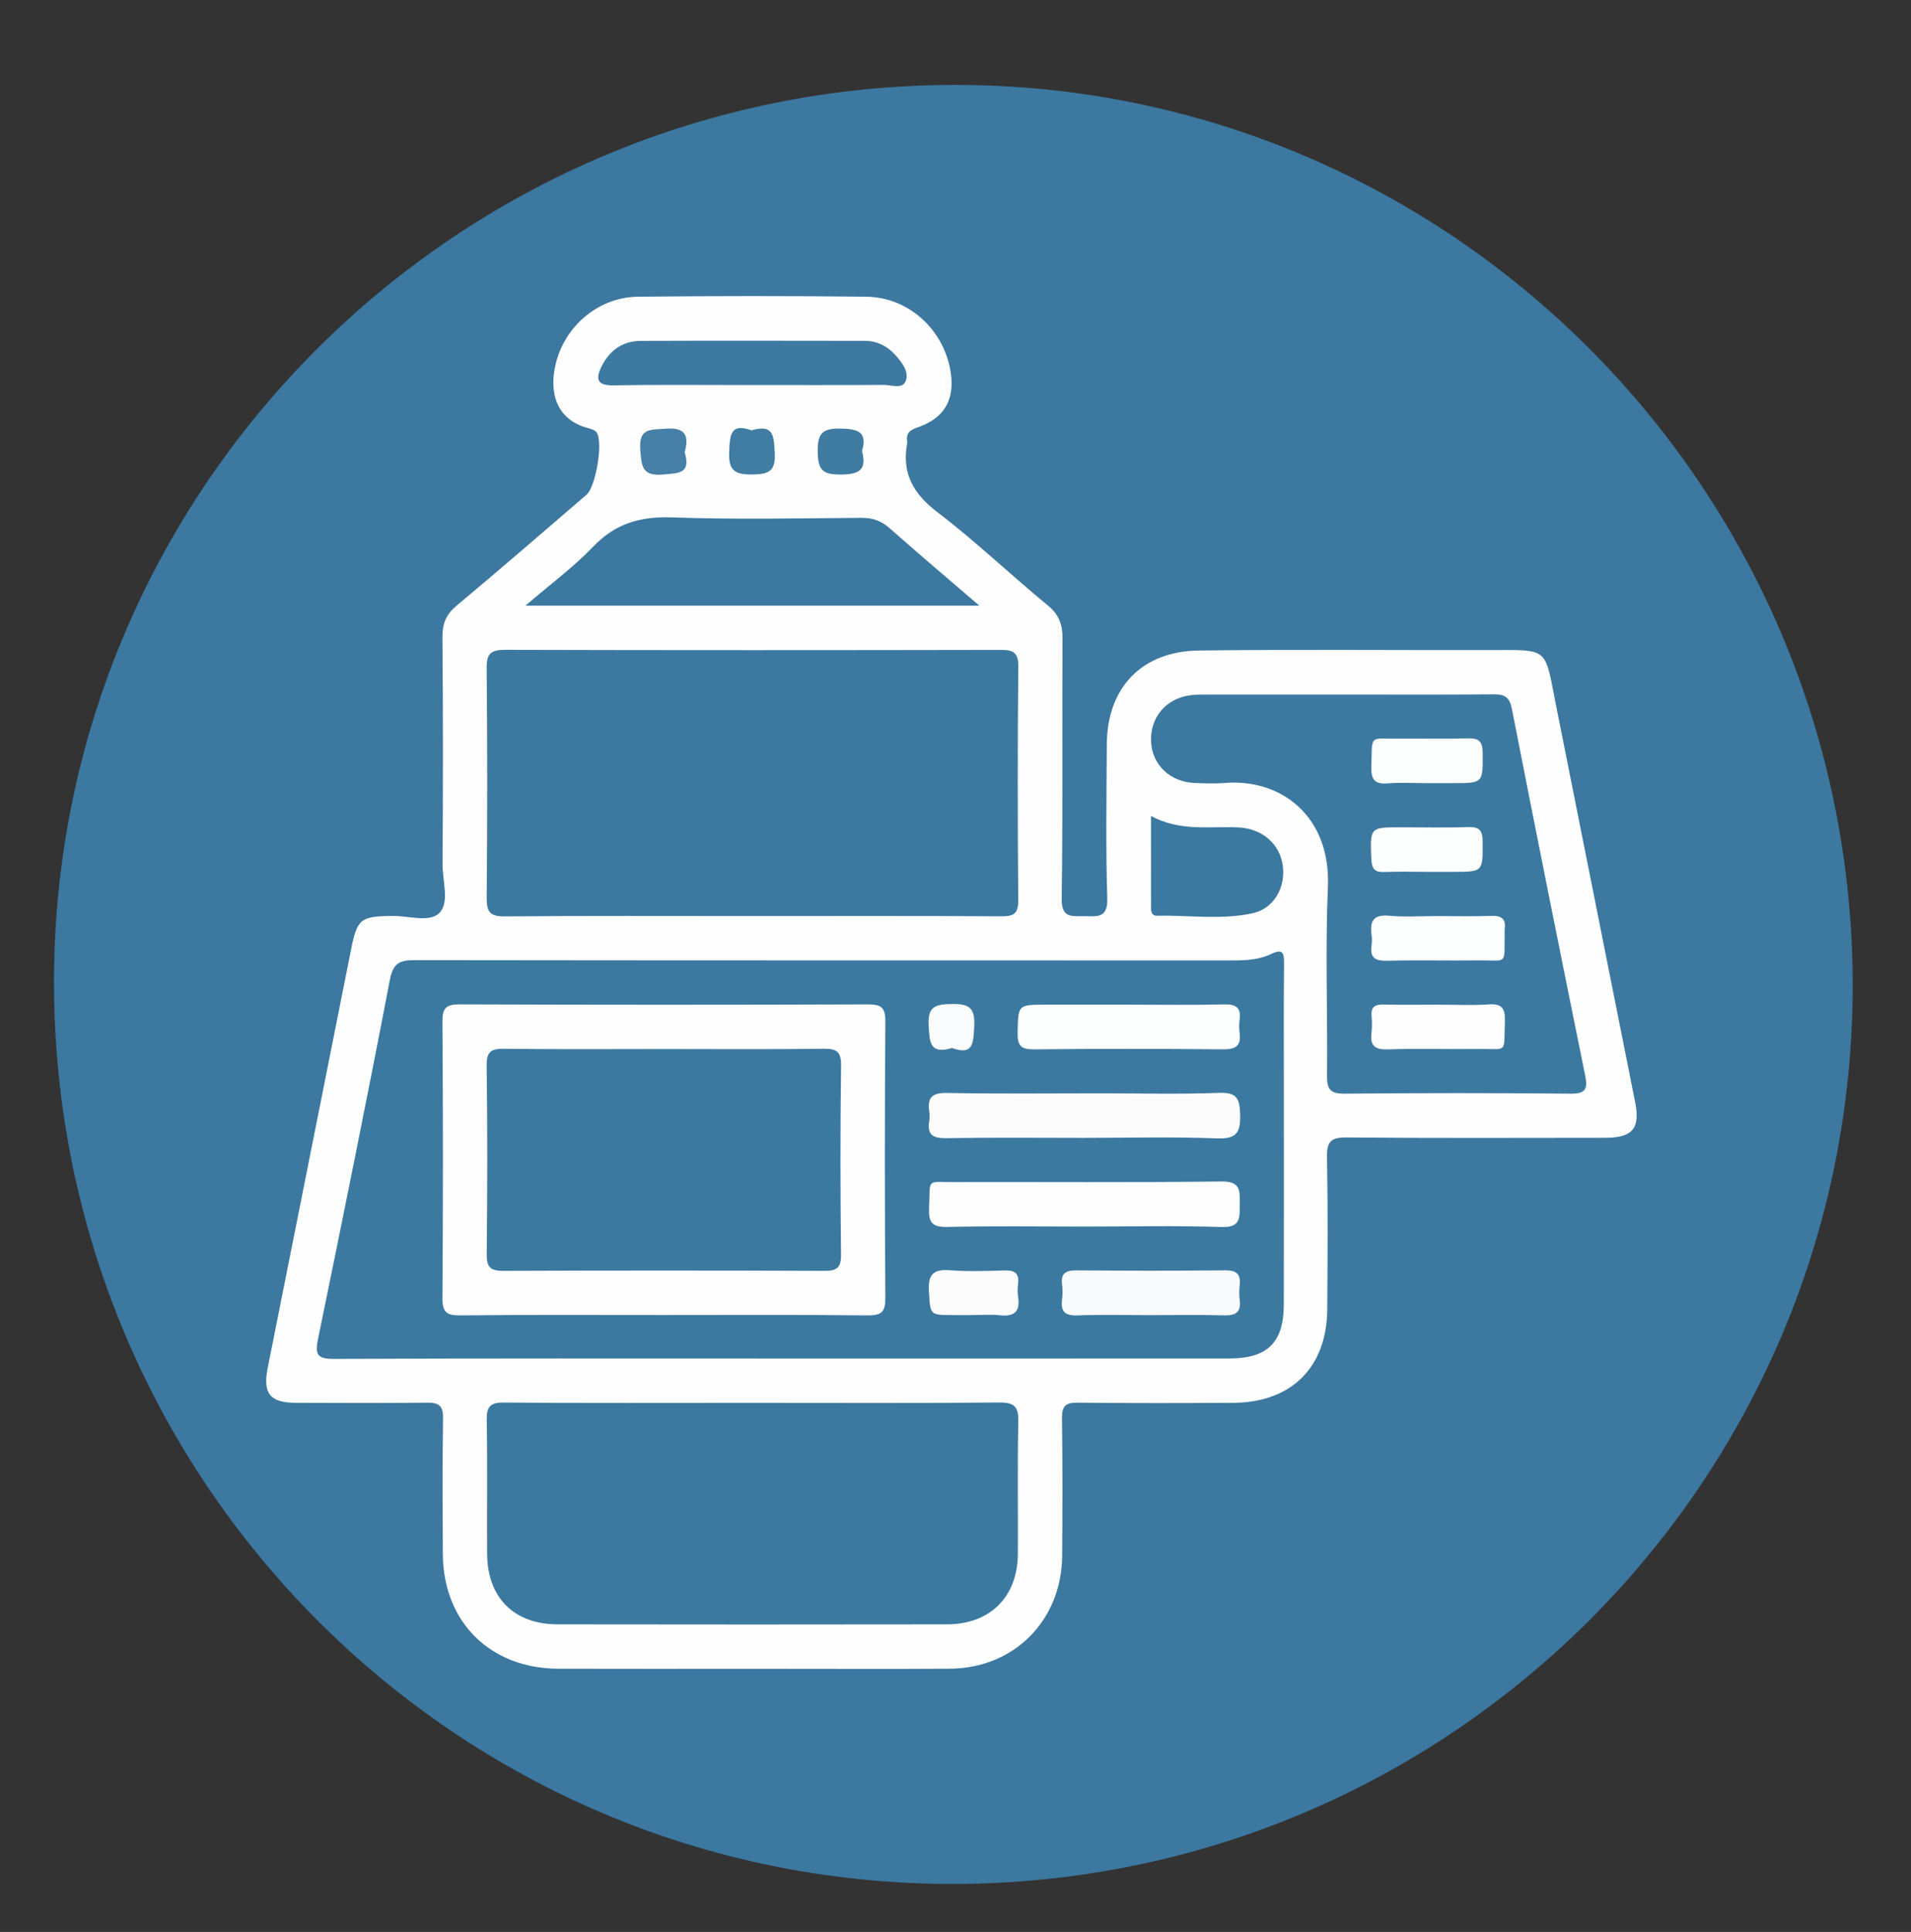
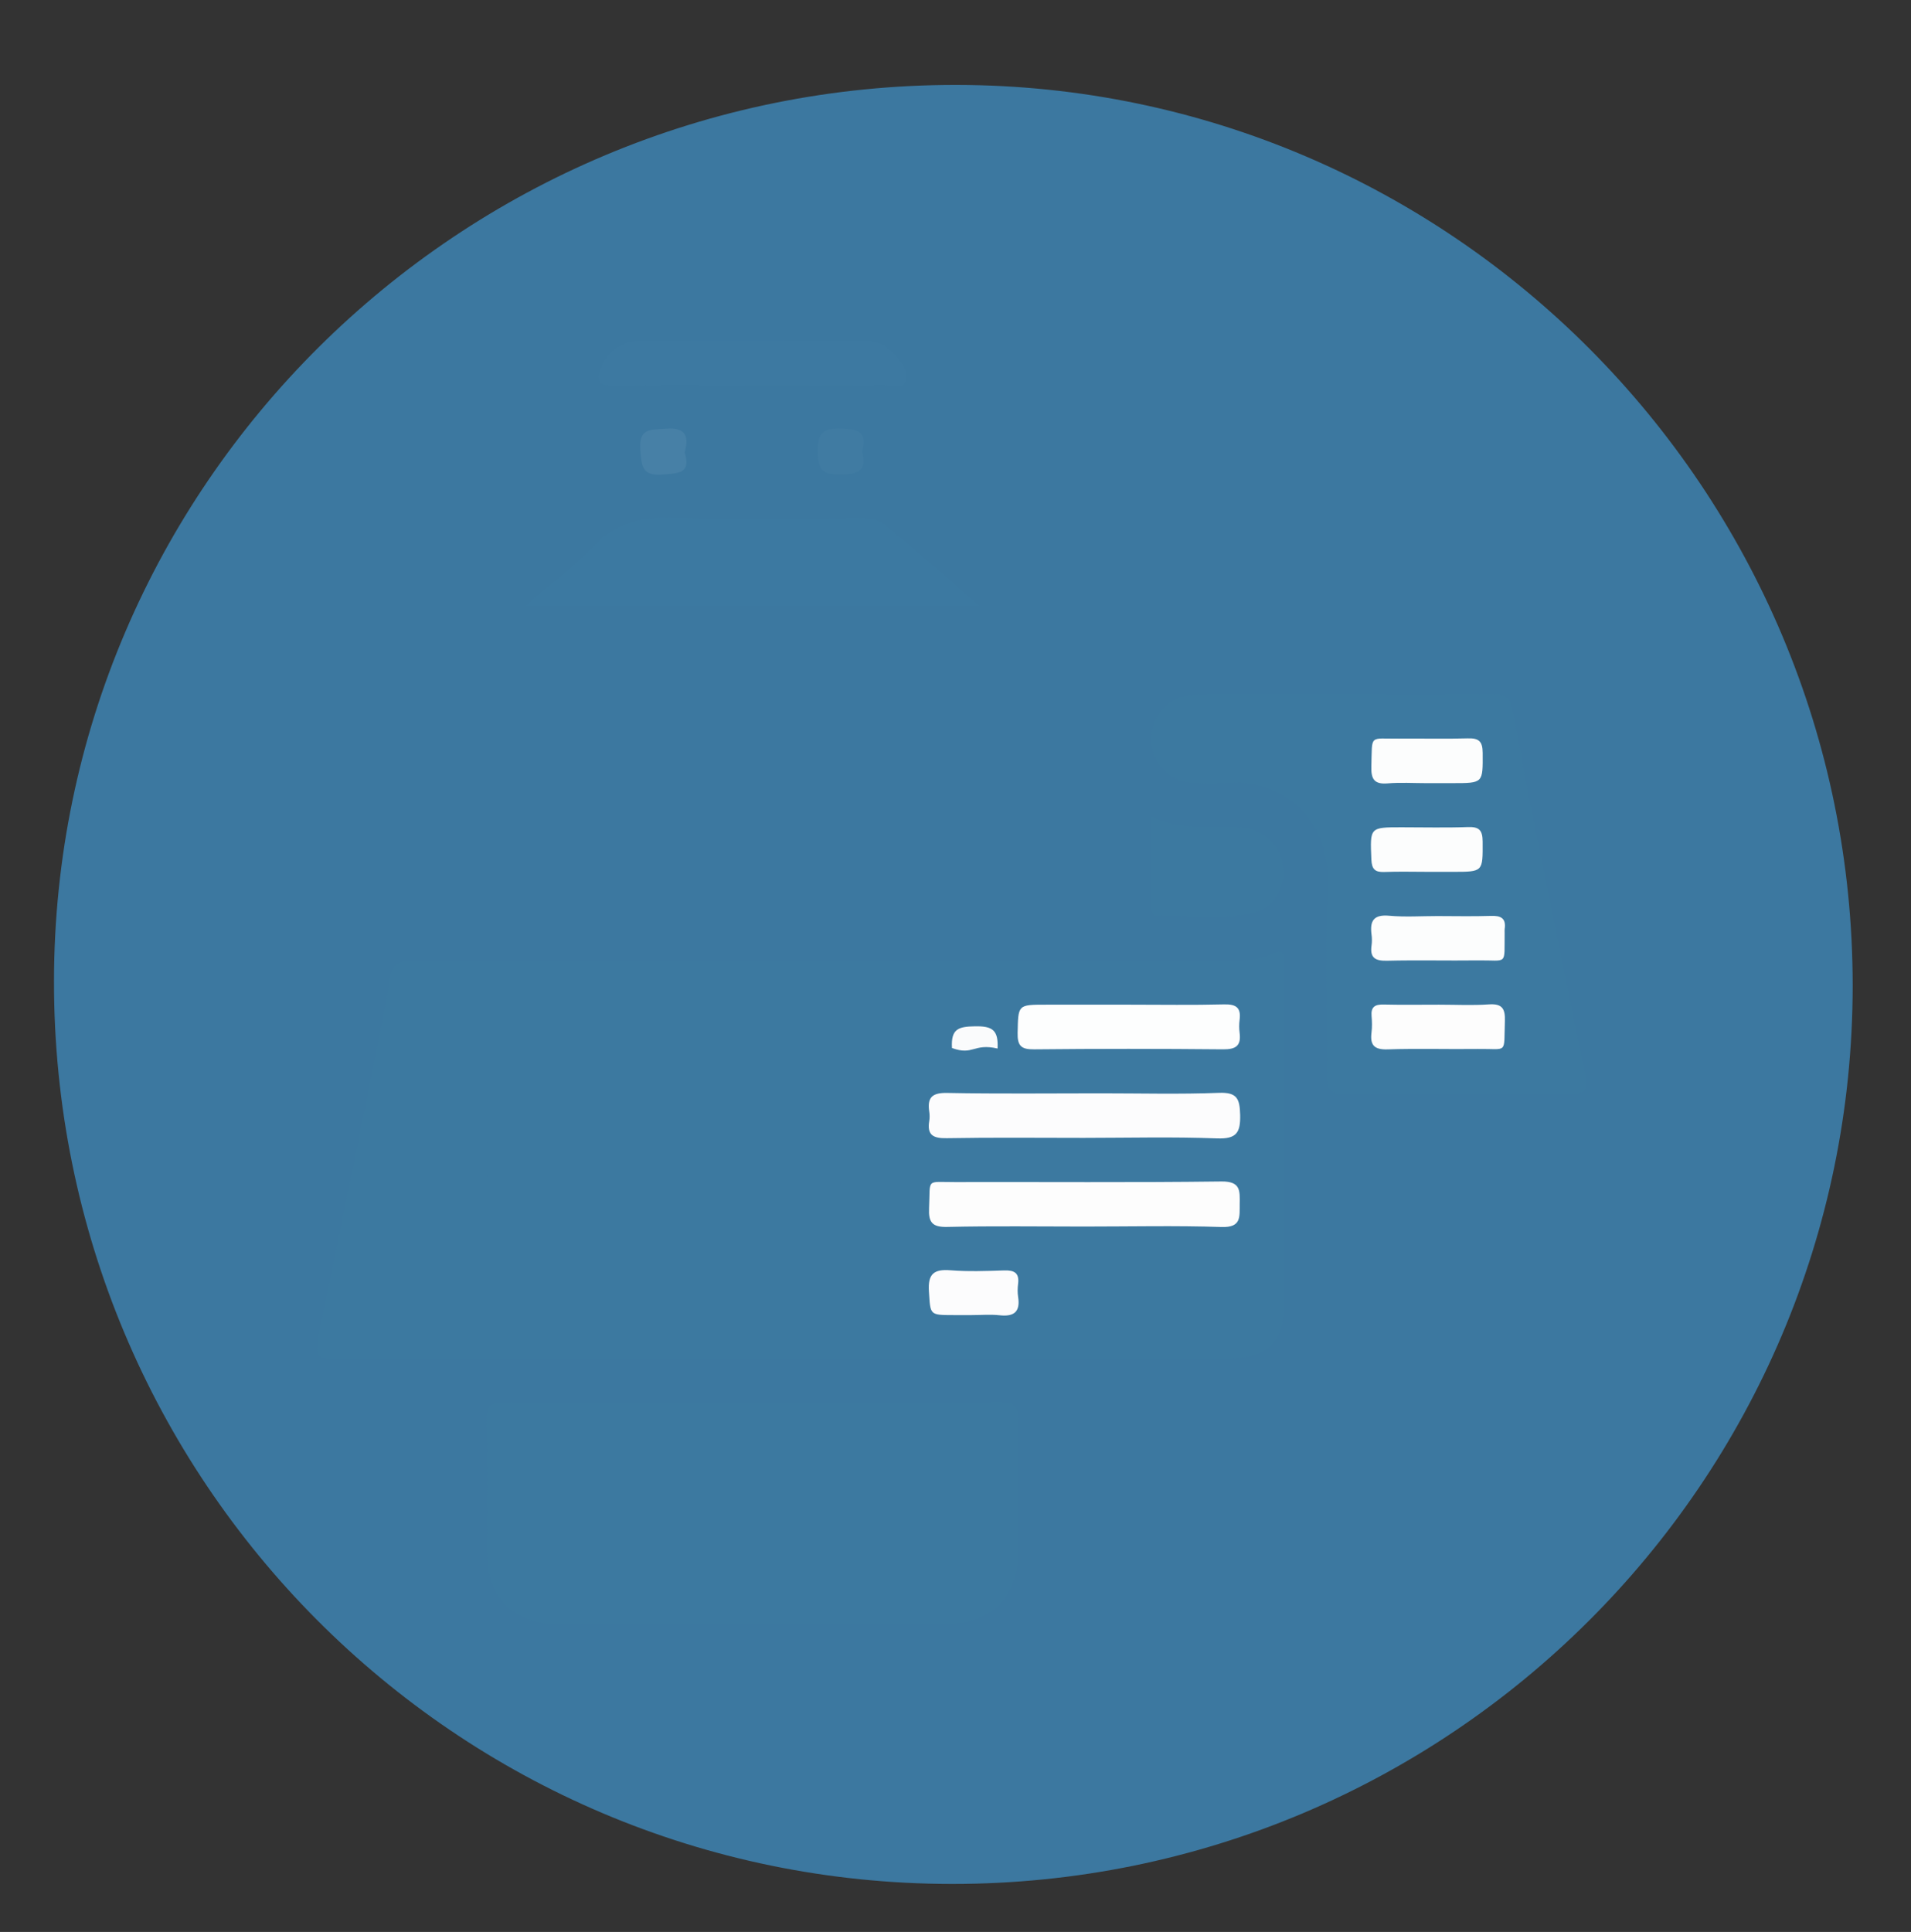
<svg xmlns="http://www.w3.org/2000/svg" version="1.1" id="Layer_1" x="0px" y="0px" width="123.667px" height="125px" viewBox="0 0 123.667 125" enable-background="new 0 0 123.667 125" xml:space="preserve">
  <rect x="0" y="0" width="123.667" height="125" fill="#333333" stroke="none" />
  <g>
    <path fill-rule="evenodd" clip-rule="evenodd" fill="#3C78A0" d="M119.893,63.783c-0.012,32.097-26.119,58.124-58.288,58.11   c-32.145-0.014-58.138-26.14-58.111-58.408C3.521,31.444,29.7,5.451,61.902,5.494C93.911,5.536,119.904,31.664,119.893,63.783z" />
-     <path fill-rule="evenodd" clip-rule="evenodd" fill="#FEFEFE" d="M48.621,107.972c-4.16,0-8.319,0.01-12.479-0.003   c-4.431-0.013-7.466-3.032-7.486-7.442c-0.013-2.92-0.03-5.84,0.014-8.759c0.012-0.805-0.258-1.024-1.029-1.014   c-2.839,0.035-5.68,0.021-8.519,0.01c-1.658-0.007-2.126-0.617-1.798-2.259c1.798-9.011,3.594-18.022,5.387-27.035   c0.403-2.026,0.609-2.184,2.69-2.208c1.033-0.012,2.381,0.438,3.015-0.176c0.696-0.675,0.219-2.046,0.225-3.11   c0.026-4.919,0.034-9.839-0.009-14.758c-0.008-0.884,0.242-1.47,0.926-2.04c2.826-2.355,5.603-4.77,8.395-7.166   c0.598-0.513,1.084-3.369,0.666-4.018c-0.09-0.14-0.313-0.23-0.491-0.274c-2.306-0.575-2.581-2.559-2.149-4.249   c0.624-2.442,2.798-4.249,5.317-4.275c4.919-0.051,9.839-0.054,14.758,0c2.785,0.03,5.089,2.193,5.479,4.961   c0.244,1.74-0.442,2.91-2.163,3.5c-0.511,0.175-0.744,0.388-0.664,0.914c0.006,0.039,0.007,0.081,0,0.12   c-0.356,1.929,0.388,3.252,1.958,4.449c2.477,1.887,4.738,4.056,7.147,6.035c0.736,0.604,0.953,1.245,0.948,2.154   c-0.034,5.599,0.032,11.2-0.054,16.798c-0.021,1.32,0.675,1.14,1.471,1.149c0.811,0.009,1.518,0.163,1.478-1.147   c-0.103-3.316-0.045-6.638-0.03-9.958c0.016-3.668,2.254-6.038,5.96-6.082c6.239-0.074,12.479-0.019,18.719-0.027   c4.02-0.006,3.63-0.247,4.404,3.631c1.705,8.541,3.406,17.082,5.11,25.623c0.334,1.678-0.167,2.3-1.897,2.302   c-5.6,0.006-11.199,0.027-16.799-0.021c-1.011-0.008-1.266,0.288-1.247,1.274c0.062,3.278,0.039,6.56,0.017,9.839   c-0.025,3.753-2.316,6.033-6.079,6.055c-3.359,0.02-6.72,0.027-10.079-0.01c-0.788-0.009-1.021,0.23-1.009,1.021   c0.045,2.959,0.033,5.919,0.013,8.879c-0.03,4.184-3.105,7.287-7.274,7.313C57.18,107.993,52.9,107.971,48.621,107.972z" />
    <path fill-rule="evenodd" clip-rule="evenodd" fill="#3C79A0" d="M50.776,87.898c-9.718,0-19.437-0.018-29.155,0.025   c-1.067,0.005-1.252-0.258-1.045-1.266c1.591-7.747,3.166-15.498,4.654-23.266c0.215-1.12,0.677-1.271,1.65-1.269   c17.477,0.024,34.955,0.017,52.431,0.021c1.004,0,2.02,0.026,2.942-0.417c0.741-0.356,0.849-0.101,0.842,0.598   c-0.028,2.639-0.012,5.279-0.012,7.918c0,4.72,0.006,9.438-0.003,14.158c-0.005,2.451-1.053,3.493-3.51,3.495   C69.973,87.901,60.375,87.898,50.776,87.898z" />
-     <path fill-rule="evenodd" clip-rule="evenodd" fill="#3C79A0" d="M48.743,59.269c-5.354,0-10.708-0.024-16.062,0.023   c-0.955,0.009-1.193-0.266-1.185-1.197c0.044-4.954,0.048-9.909-0.002-14.863c-0.01-0.97,0.291-1.19,1.213-1.188   c10.667,0.03,21.335,0.026,32.003,0.005c0.821-0.002,1.199,0.12,1.188,1.092c-0.051,5.034-0.045,10.068-0.004,15.102   c0.008,0.872-0.284,1.048-1.091,1.043C59.45,59.253,54.097,59.269,48.743,59.269z" />
    <path fill-rule="evenodd" clip-rule="evenodd" fill="#3C79A0" d="M48.704,90.768c5.318,0,10.636,0.028,15.953-0.024   c1.02-0.01,1.264,0.295,1.241,1.271c-0.064,2.838-0.011,5.678-0.028,8.517c-0.018,2.786-1.79,4.562-4.592,4.565   c-8.396,0.013-16.793,0.013-25.189,0c-2.834-0.004-4.548-1.729-4.565-4.565c-0.018-2.879,0.03-5.759-0.026-8.636   c-0.017-0.894,0.226-1.156,1.134-1.148C37.988,90.79,43.346,90.768,48.704,90.768z" />
    <path fill-rule="evenodd" clip-rule="evenodd" fill="#3C79A0" d="M87.179,44.938c3.156,0,6.313,0.017,9.47-0.013   c0.715-0.007,1.038,0.165,1.19,0.942c1.549,7.912,3.137,15.816,4.742,23.717c0.178,0.875,0.036,1.186-0.949,1.176   c-4.874-0.048-9.75-0.046-14.624,0c-0.921,0.009-1.141-0.284-1.131-1.159c0.041-4.076-0.119-8.158,0.055-12.226   c0.193-4.545-3.011-7.021-6.695-6.715c-0.635,0.053-1.279,0.023-1.918,0c-1.592-0.059-2.762-1.173-2.83-2.675   c-0.07-1.549,0.934-2.765,2.504-2.998c0.393-0.058,0.797-0.046,1.195-0.047C81.185,44.937,84.182,44.938,87.179,44.938z" />
    <path fill-rule="evenodd" clip-rule="evenodd" fill="#3C79A1" d="M63.377,39.187c-9.908,0-19.48,0-29.375,0   c1.616-1.389,3.121-2.496,4.393-3.826c1.447-1.512,3.068-1.958,5.119-1.885c4.073,0.145,8.154,0.058,12.231,0.029   c0.729-0.005,1.285,0.192,1.831,0.675C59.422,35.814,61.306,37.406,63.377,39.187z" />
    <path fill-rule="evenodd" clip-rule="evenodd" fill="#3D79A1" d="M48.678,24.914c-2.993,0-5.986-0.032-8.979,0.018   c-1.051,0.017-1.172-0.395-0.78-1.2c0.515-1.057,1.367-1.673,2.554-1.677c4.829-0.017,9.657-0.008,14.486-0.002   c0.803,0.001,1.475,0.343,1.998,0.936c0.426,0.483,0.907,1.088,0.638,1.7c-0.217,0.495-0.93,0.211-1.417,0.214   C54.345,24.925,51.511,24.914,48.678,24.914z" />
    <path fill-rule="evenodd" clip-rule="evenodd" fill="#3C79A0" d="M74.486,52.794c1.893,1.021,3.793,0.657,5.648,0.741   c1.563,0.071,2.711,1.086,2.886,2.517c0.169,1.379-0.582,2.737-1.956,3.037c-2.034,0.443-4.126,0.116-6.192,0.161   c-0.309,0.006-0.385-0.226-0.385-0.486C74.485,56.824,74.486,54.884,74.486,52.794z" />
    <path fill-rule="evenodd" clip-rule="evenodd" fill="#407BA2" d="M55.783,29.184c0.339,1.27-0.229,1.514-1.415,1.519   c-1.171,0.005-1.429-0.332-1.451-1.467c-0.023-1.232,0.333-1.537,1.528-1.505C55.555,27.76,56.141,27.961,55.783,29.184z" />
    <path fill-rule="evenodd" clip-rule="evenodd" fill="#4780A6" d="M44.307,29.259c0.427,1.405-0.4,1.352-1.397,1.442   c-1.348,0.122-1.386-0.503-1.474-1.577c-0.121-1.462,0.677-1.307,1.641-1.386C44.392,27.628,44.596,28.232,44.307,29.259z" />
-     <path fill-rule="evenodd" clip-rule="evenodd" fill="#417CA3" d="M48.633,27.843c1.441-0.428,1.445,0.382,1.503,1.438   c0.068,1.219-0.385,1.41-1.48,1.418c-1.134,0.009-1.512-0.276-1.468-1.448C47.229,28.156,47.263,27.347,48.633,27.843z" />
-     <path fill-rule="evenodd" clip-rule="evenodd" fill="#FEFEFE" d="M42.849,85.085c-4.357,0-8.714-0.023-13.071,0.021   c-0.885,0.009-1.154-0.213-1.147-1.129c0.042-5.955,0.042-11.912,0-17.867c-0.006-0.903,0.243-1.129,1.135-1.126   c8.794,0.034,17.589,0.033,26.383,0.002c0.876-0.004,1.151,0.193,1.145,1.113c-0.043,5.956-0.042,11.912,0,17.868   c0.006,0.9-0.232,1.148-1.133,1.139C51.723,85.06,47.286,85.085,42.849,85.085z" />
    <path fill-rule="evenodd" clip-rule="evenodd" fill="#FCFCFD" d="M70.129,73.622c-2.953,0-5.907-0.033-8.859,0.02   c-0.873,0.016-1.289-0.19-1.135-1.115c0.032-0.194,0.03-0.402,0-0.598c-0.136-0.907,0.17-1.234,1.153-1.215   c3.312,0.065,6.625,0.025,9.937,0.025c2.555,0,5.111,0.067,7.662-0.031c1.162-0.044,1.341,0.377,1.367,1.413   c0.03,1.177-0.241,1.582-1.506,1.534C75.879,73.546,73.003,73.621,70.129,73.622z" />
    <path fill-rule="evenodd" clip-rule="evenodd" fill="#FDFDFD" d="M70.176,79.359c-2.959,0-5.92-0.044-8.877,0.024   c-0.985,0.022-1.219-0.303-1.176-1.22c0.09-1.945-0.231-1.678,1.638-1.682c5.759-0.014,11.519,0.036,17.276-0.038   c1.261-0.016,1.199,0.607,1.188,1.458c-0.011,0.824,0.121,1.531-1.171,1.488C76.098,79.291,73.136,79.359,70.176,79.359z" />
    <path fill-rule="evenodd" clip-rule="evenodd" fill="#FDFEFE" d="M73.096,65.004c2.036,0,4.074,0.034,6.109-0.018   c0.781-0.02,1.118,0.202,1.014,0.999c-0.036,0.274-0.036,0.563,0,0.837c0.111,0.846-0.246,1.079-1.077,1.071   c-4.073-0.039-8.147-0.041-12.221,0.001c-0.842,0.009-1.085-0.229-1.067-1.068c0.04-1.821-0.006-1.822,1.851-1.822   C69.501,65.004,71.298,65.004,73.096,65.004z" />
-     <path fill-rule="evenodd" clip-rule="evenodd" fill="#F9FAFB" d="M74.386,85.091c-1.557,0-3.115-0.04-4.671,0.017   c-0.809,0.029-1.085-0.263-0.986-1.033c0.041-0.314,0.041-0.643,0.001-0.957c-0.099-0.769,0.271-0.929,0.967-0.923   c3.194,0.028,6.39,0.032,9.584-0.003c0.743-0.008,1.021,0.245,0.943,0.967c-0.034,0.315-0.038,0.642,0.001,0.957   c0.103,0.826-0.297,1.011-1.047,0.99C77.581,85.06,75.983,85.091,74.386,85.091z" />
    <path fill-rule="evenodd" clip-rule="evenodd" fill="#FCFCFD" d="M62.896,85.088c-0.399,0-0.799,0-1.199,0   c-1.56-0.001-1.482-0.006-1.583-1.527c-0.075-1.125,0.303-1.458,1.391-1.372c1.152,0.091,2.318,0.048,3.476,0.01   c0.651-0.021,0.993,0.155,0.903,0.868c-0.035,0.275-0.042,0.564,0.001,0.838c0.15,0.958-0.249,1.298-1.19,1.195   C64.101,85.036,63.495,85.088,62.896,85.088z" />
-     <path fill-rule="evenodd" clip-rule="evenodd" fill="#FAFBFC" d="M61.606,67.808c-1.449,0.433-1.444-0.385-1.509-1.442   c-0.077-1.245,0.421-1.387,1.491-1.405c1.134-0.02,1.519,0.251,1.458,1.438C62.991,67.481,62.989,68.314,61.606,67.808z" />
+     <path fill-rule="evenodd" clip-rule="evenodd" fill="#FAFBFC" d="M61.606,67.808c-0.077-1.245,0.421-1.387,1.491-1.405c1.134-0.02,1.519,0.251,1.458,1.438C62.991,67.481,62.989,68.314,61.606,67.808z" />
    <path fill-rule="evenodd" clip-rule="evenodd" fill="#FCFDFD" d="M93.012,59.271c1.155,0,2.311,0.029,3.464-0.011   c0.646-0.023,0.998,0.144,0.896,0.853c-0.012,0.078,0,0.159-0.002,0.239c-0.031,2.16,0.232,1.761-1.734,1.787   c-1.951,0.025-3.903-0.026-5.854,0.021c-0.752,0.019-1.142-0.157-1.025-0.978c0.033-0.234,0.032-0.48,0-0.715   c-0.122-0.894,0.146-1.311,1.151-1.217C90.935,59.344,91.977,59.27,93.012,59.271z" />
    <path fill-rule="evenodd" clip-rule="evenodd" fill="#FDFDFD" d="M93.121,65.004c1.075,0,2.154,0.057,3.224-0.018   c0.873-0.061,1.069,0.281,1.041,1.087c-0.076,2.17,0.214,1.771-1.74,1.797c-1.95,0.025-3.903-0.038-5.852,0.026   c-0.871,0.028-1.14-0.281-1.039-1.091c0.045-0.354,0.033-0.719,0.004-1.074c-0.049-0.592,0.23-0.75,0.779-0.736   C90.731,65.024,91.927,65.003,93.121,65.004z" />
    <path fill-rule="evenodd" clip-rule="evenodd" fill="#FCFDFD" d="M92.317,50.671c-0.84,0-1.684-0.055-2.518,0.015   c-0.877,0.074-1.079-0.29-1.054-1.099c0.065-2.108-0.177-1.778,1.788-1.797c1.479-0.015,2.96,0.029,4.438-0.017   c0.709-0.021,0.973,0.167,0.978,0.928c0.011,1.969,0.05,1.969-1.953,1.969C93.437,50.671,92.877,50.671,92.317,50.671z" />
    <path fill-rule="evenodd" clip-rule="evenodd" fill="#FCFDFD" d="M92.338,56.408c-0.915,0-1.831-0.026-2.744,0.01   c-0.603,0.024-0.821-0.168-0.848-0.803c-0.088-2.09-0.115-2.088,1.956-2.088c1.432,0,2.864,0.037,4.295-0.015   c0.73-0.026,0.946,0.209,0.95,0.939c0.009,1.958,0.044,1.958-1.939,1.958C93.451,56.408,92.895,56.408,92.338,56.408z" />
    <path fill-rule="evenodd" clip-rule="evenodd" fill="#3C79A0" d="M42.967,67.875c3.435,0,6.87,0.027,10.304-0.019   c0.855-0.012,1.171,0.159,1.158,1.101c-0.055,4.073-0.048,8.147-0.003,12.222c0.01,0.875-0.298,1.051-1.1,1.048   c-6.91-0.027-13.82-0.027-20.729,0c-0.808,0.003-1.107-0.188-1.099-1.056c0.043-4.073,0.052-8.147-0.004-12.221   c-0.014-0.954,0.327-1.104,1.168-1.093C36.097,67.901,39.532,67.875,42.967,67.875z" />
  </g>
</svg>